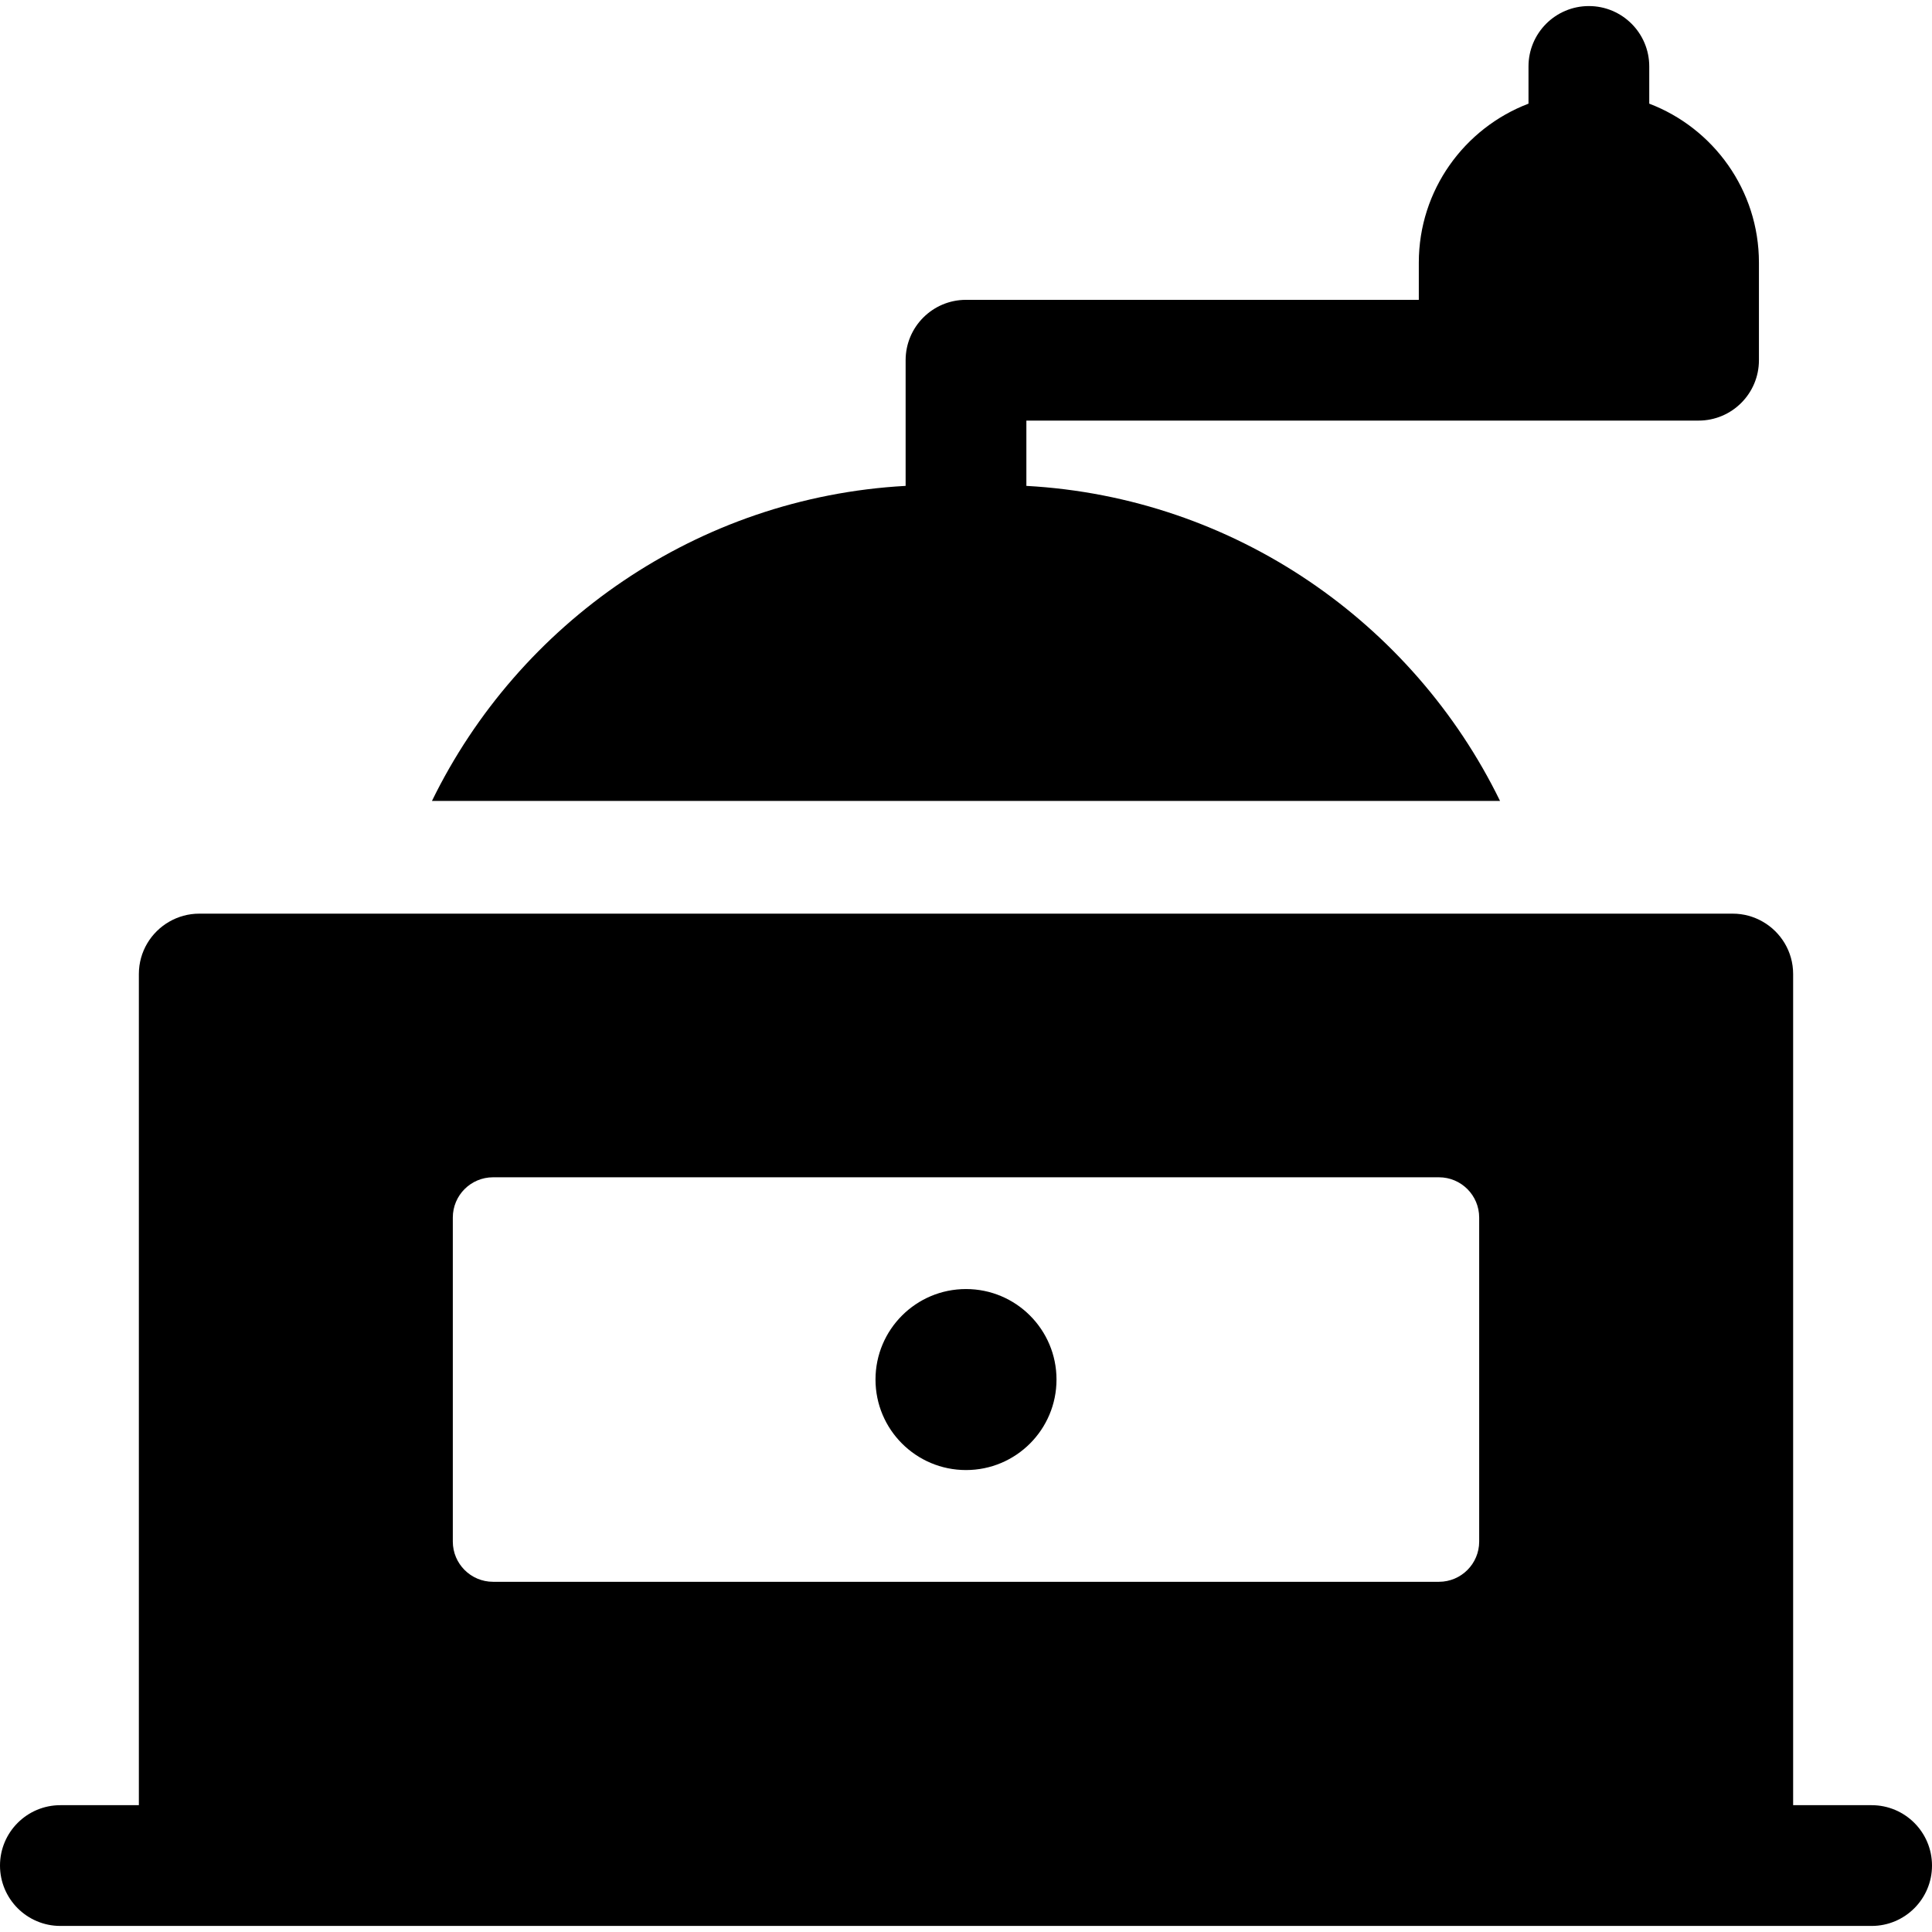
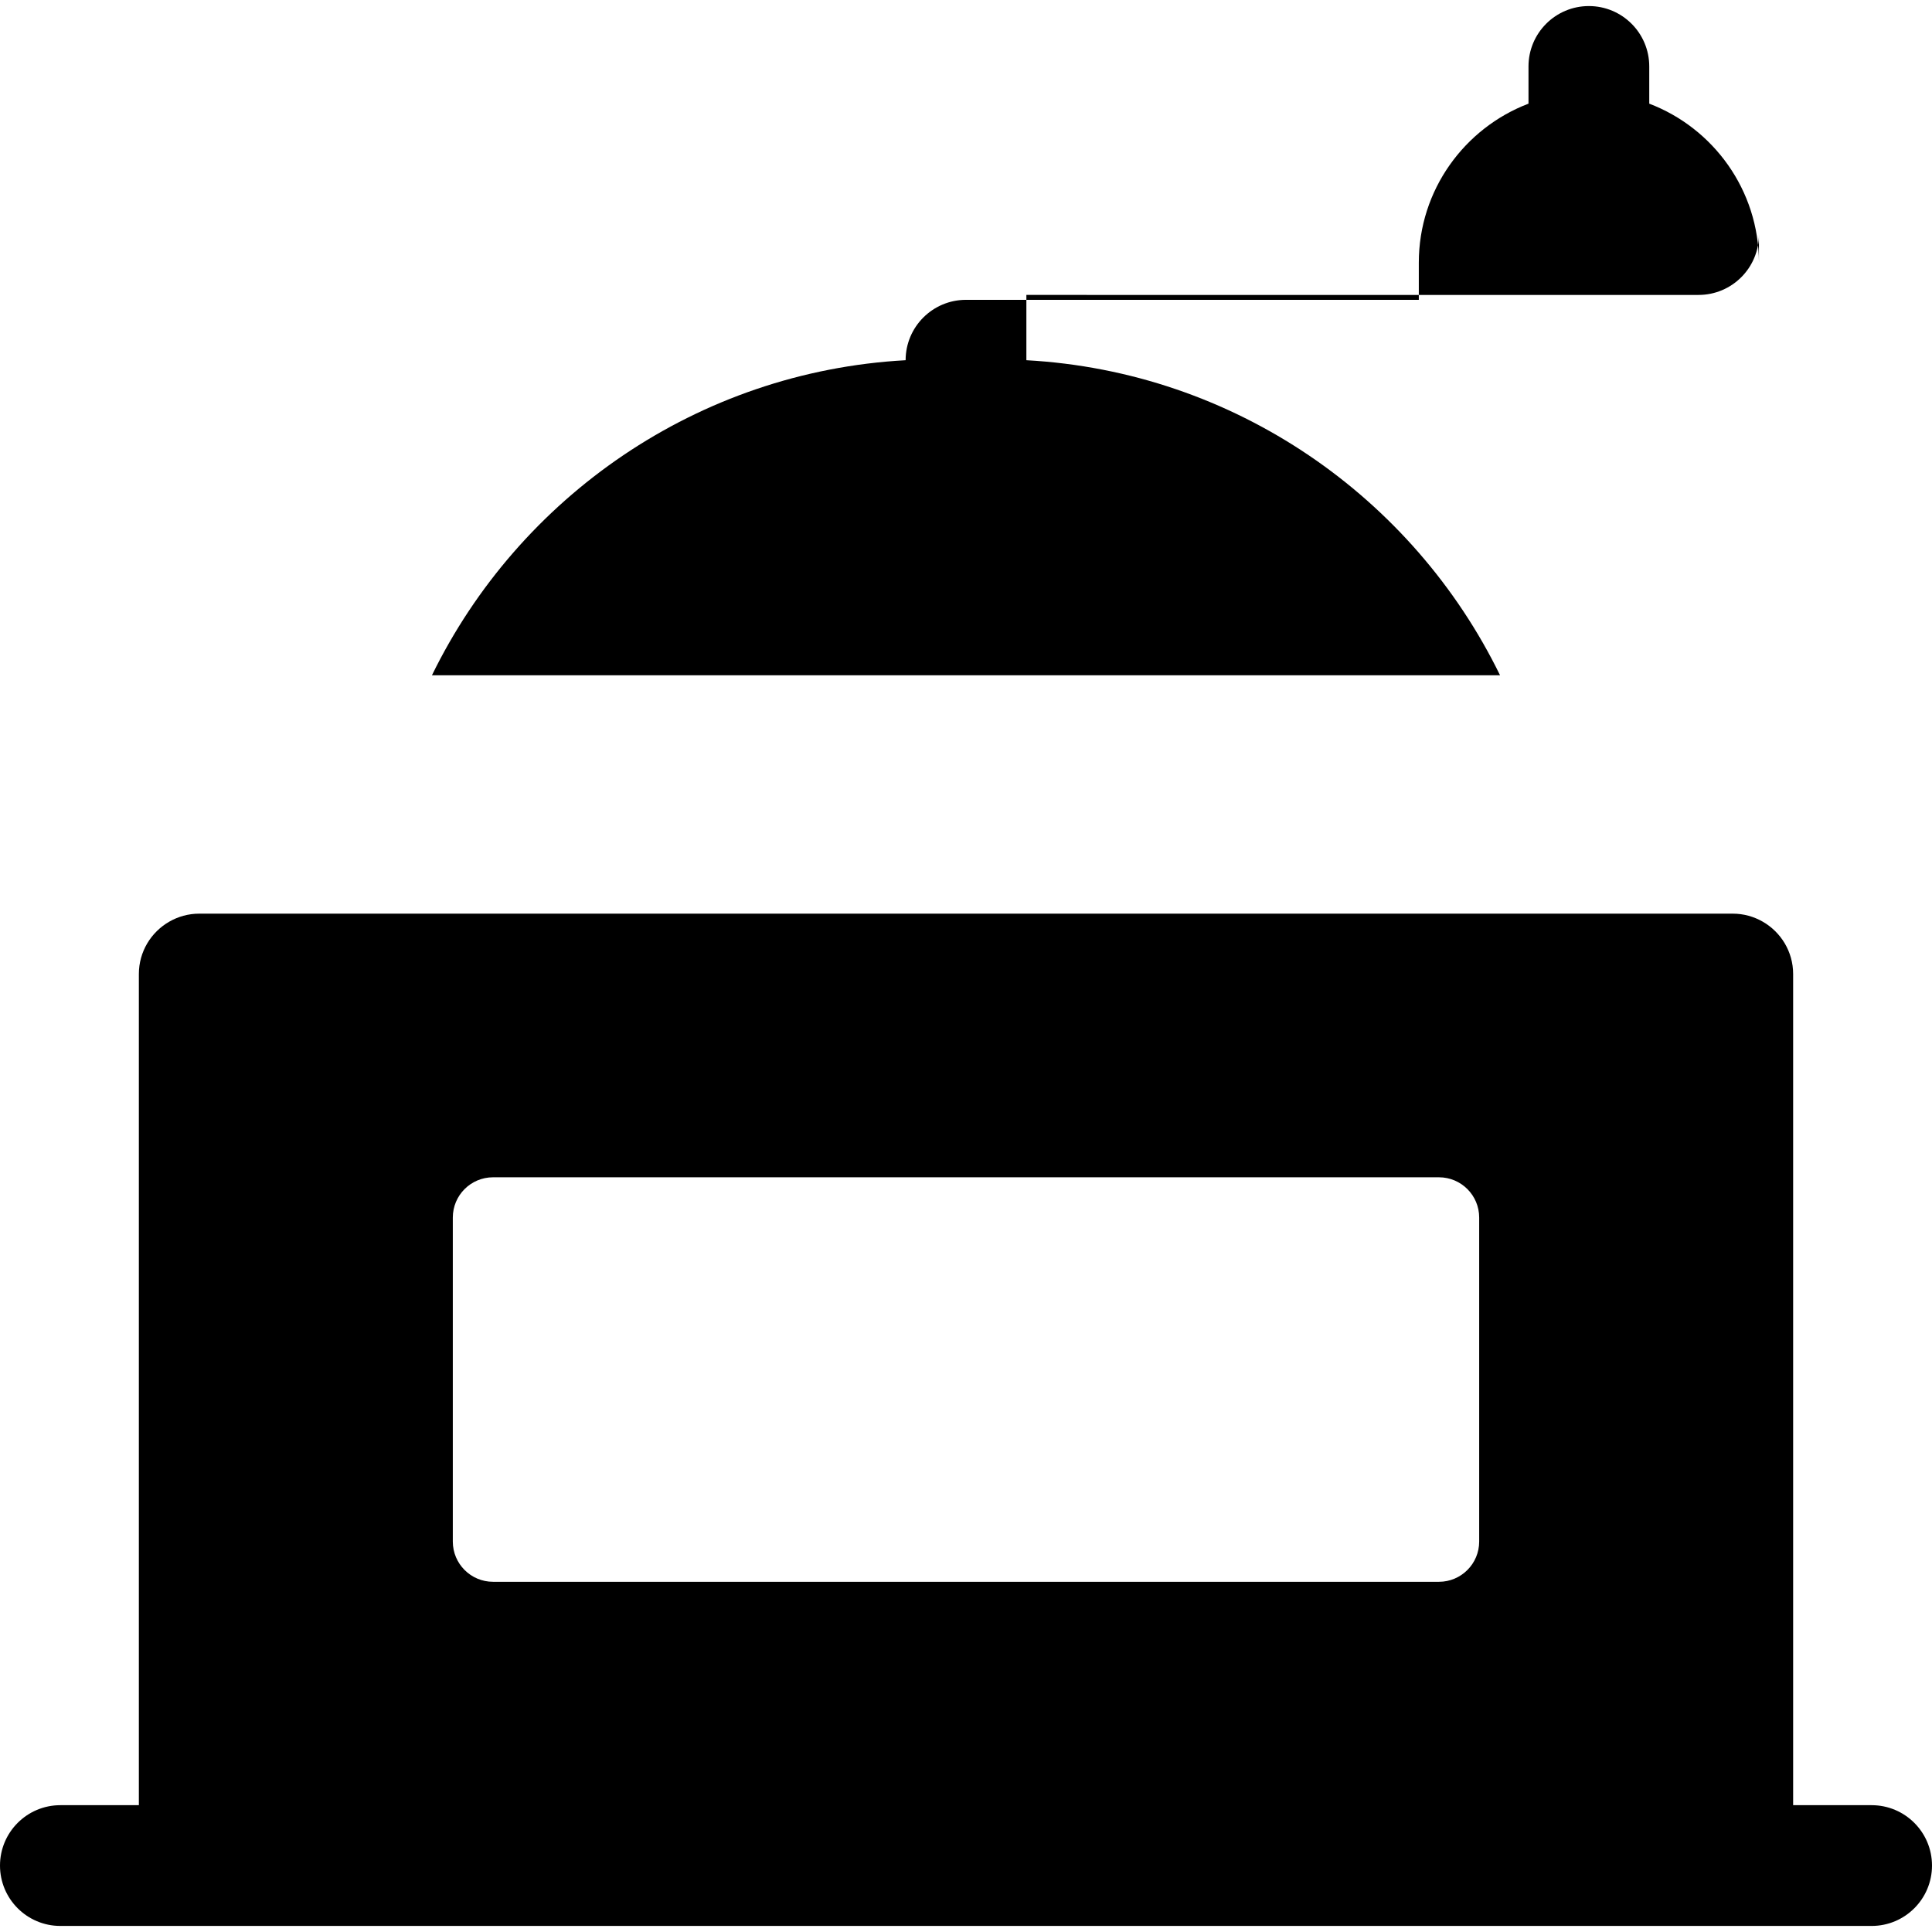
<svg xmlns="http://www.w3.org/2000/svg" fill="#000000" height="800px" width="800px" version="1.1" id="Layer_1" viewBox="0 0 512 512" xml:space="preserve">
  <g>
    <g>
-       <path d="M437.069,27.47v-9.863c0-8.837-7.164-16.001-16.001-16.001s-16.001,7.164-16.001,16.001v9.863    C388.095,33.94,376,50.377,376,69.593v9.867H256c-8.837,0-16.001,7.164-16.001,16.001v33.303    c-55.206,3.038-102.485,36.307-125.528,83.493h283.057c-23.043-47.186-70.322-80.455-125.528-83.493v-17.302H392h24.534h33.6    c8.837,0,16.001-7.164,16.001-16.001V69.593C466.135,50.376,454.041,33.939,437.069,27.47z" />
+       <path d="M437.069,27.47v-9.863c0-8.837-7.164-16.001-16.001-16.001s-16.001,7.164-16.001,16.001v9.863    C388.095,33.94,376,50.377,376,69.593v9.867H256c-8.837,0-16.001,7.164-16.001,16.001c-55.206,3.038-102.485,36.307-125.528,83.493h283.057c-23.043-47.186-70.322-80.455-125.528-83.493v-17.302H392h24.534h33.6    c8.837,0,16.001-7.164,16.001-16.001V69.593C466.135,50.376,454.041,33.939,437.069,27.47z" />
    </g>
  </g>
  <g>
    <g>
      <path d="M495.999,478.392h-20.799V258.129c0-5.938-3.244-11.111-8.048-13.872c-2.345-1.347-5.055-2.129-7.952-2.129H52.801    c-2.898,0-5.609,0.782-7.952,2.129c-4.805,2.761-8.048,7.933-8.048,13.872v220.263h-20.8C7.164,478.392,0,485.556,0,494.393    s7.164,16.001,16.001,16.001h479.999c8.837,0,16.001-7.164,16.001-16.001S504.836,478.392,495.999,478.392z M391.999,408.526    c0,5.891-4.776,10.667-10.667,10.667H130.667c-5.891,0-10.667-4.776-10.667-10.667v-85.865c0-5.891,4.776-10.667,10.667-10.667    h250.664c5.891,0,10.667,4.776,10.667,10.667V408.526z" />
    </g>
  </g>
  <g>
    <g>
-       <circle cx="256.001" cy="365.595" r="23.984" />
-     </g>
+       </g>
  </g>
</svg>